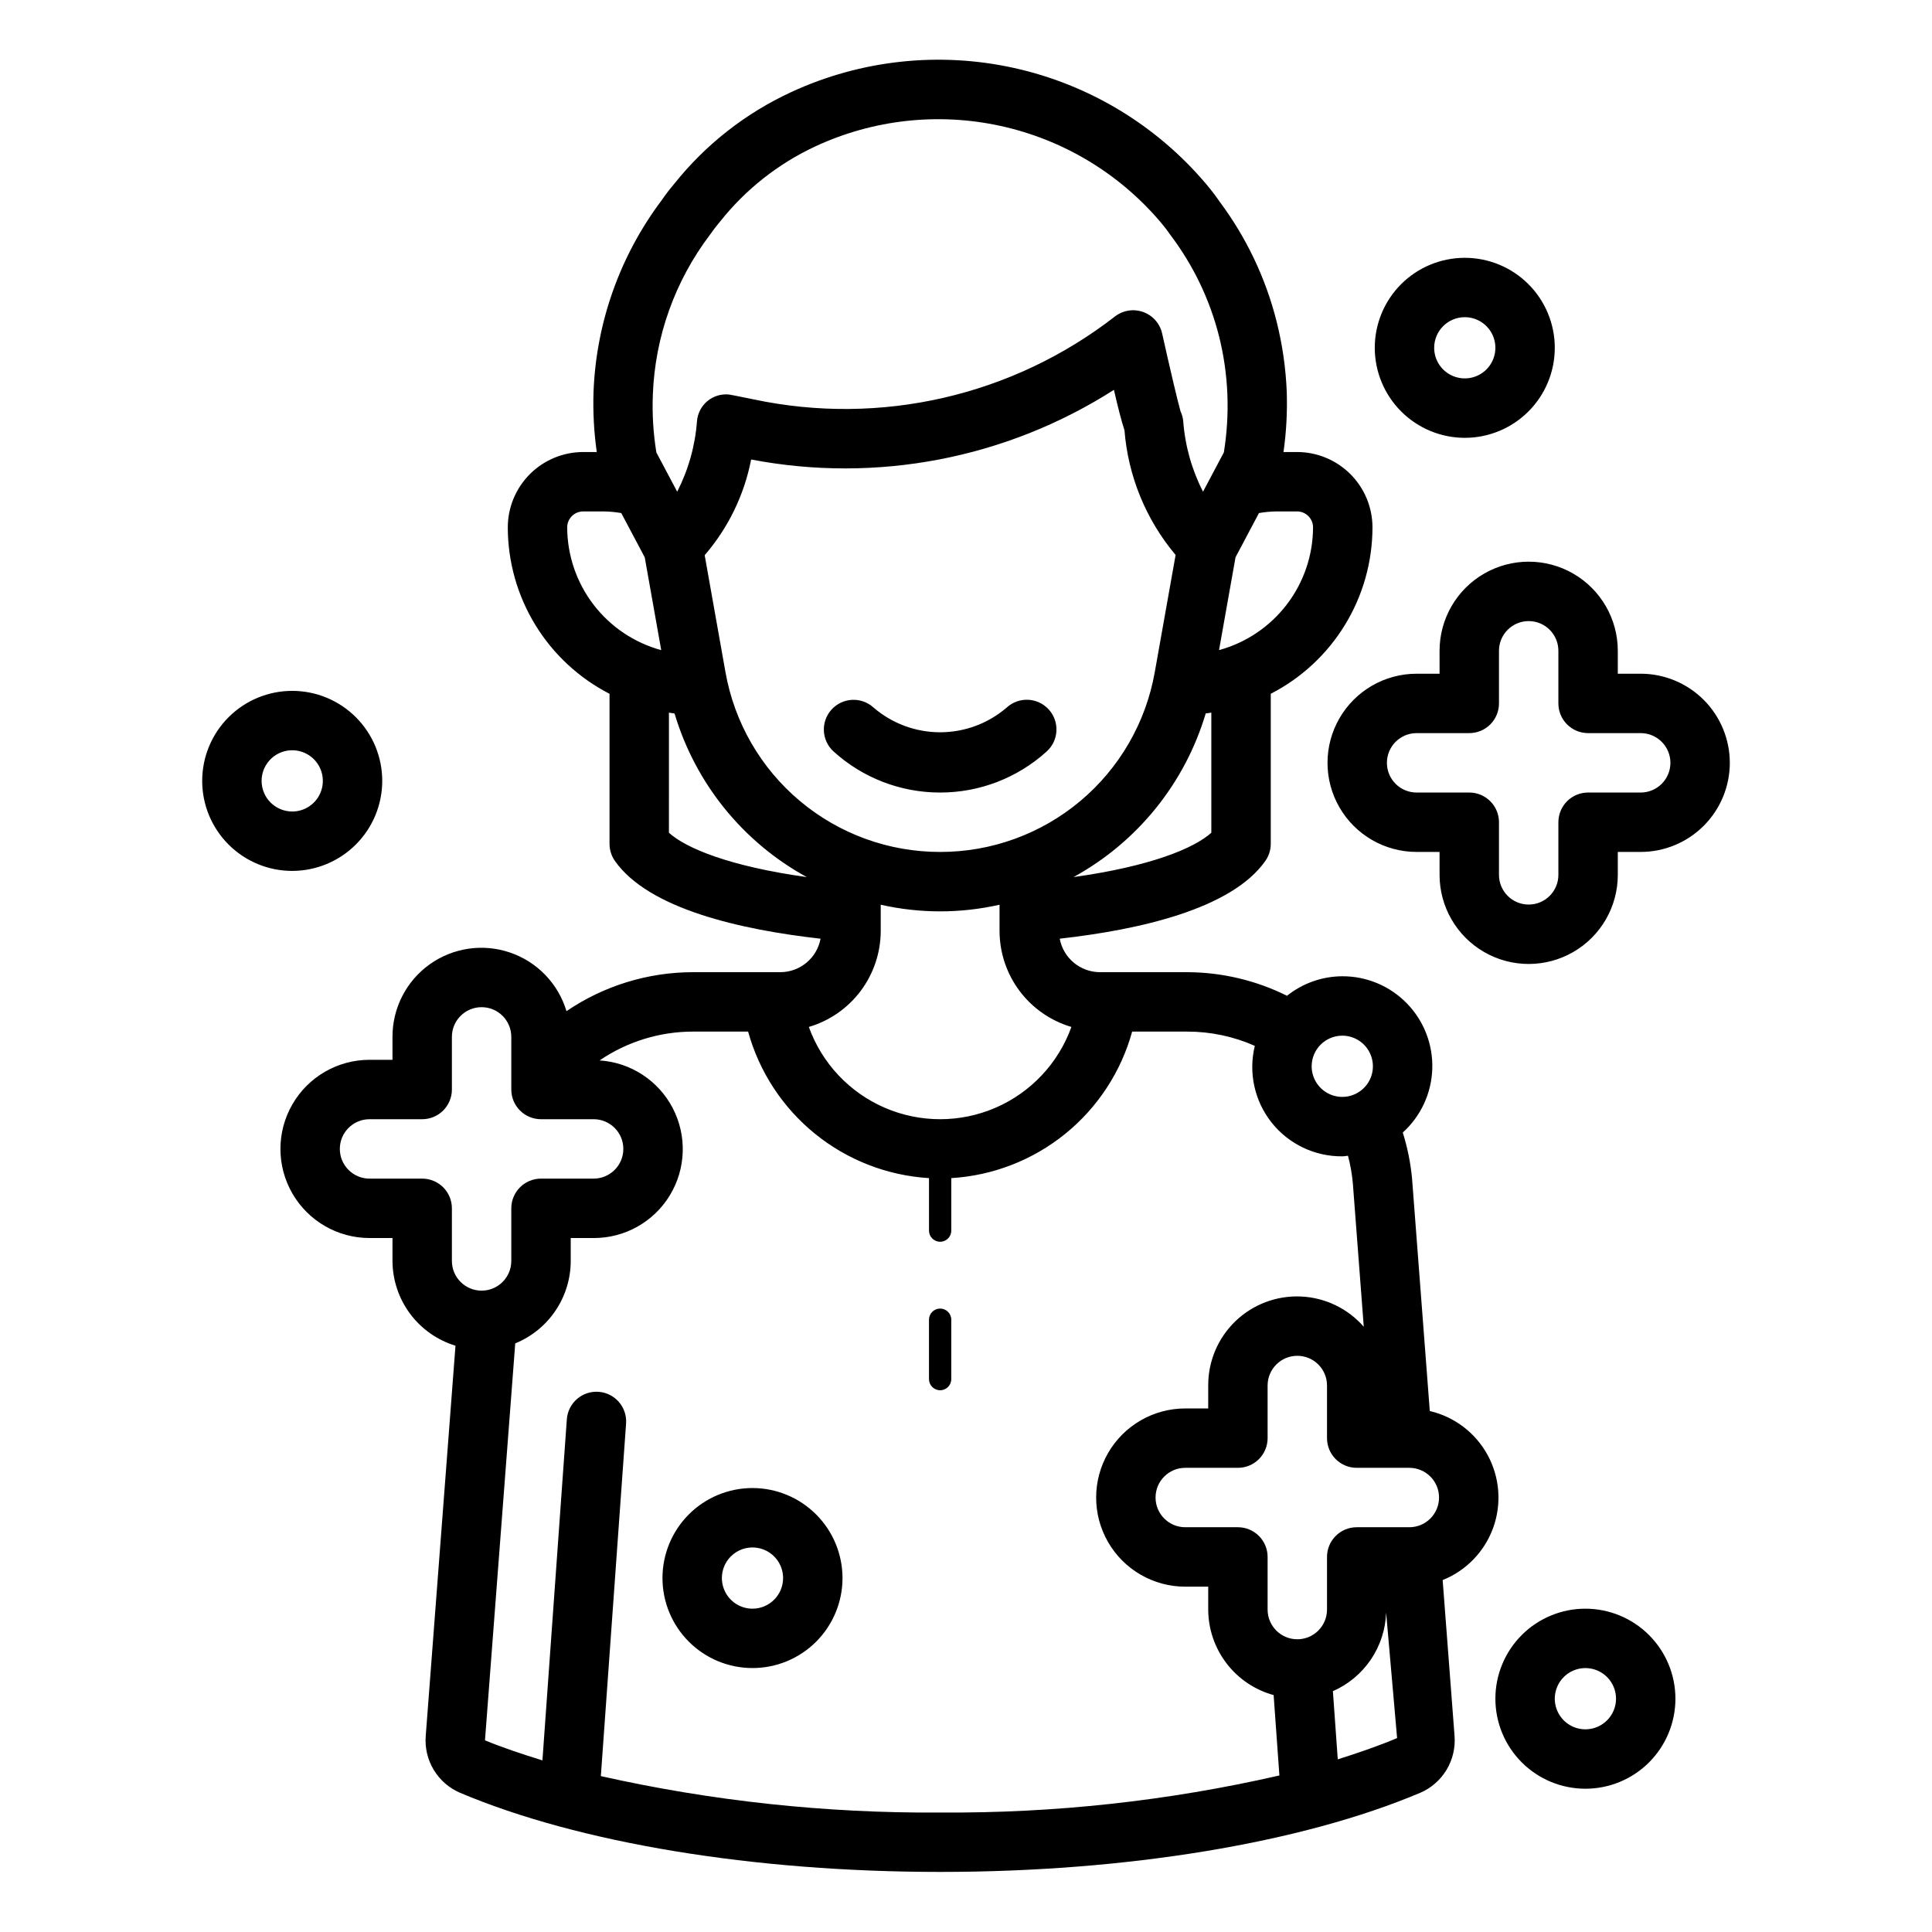
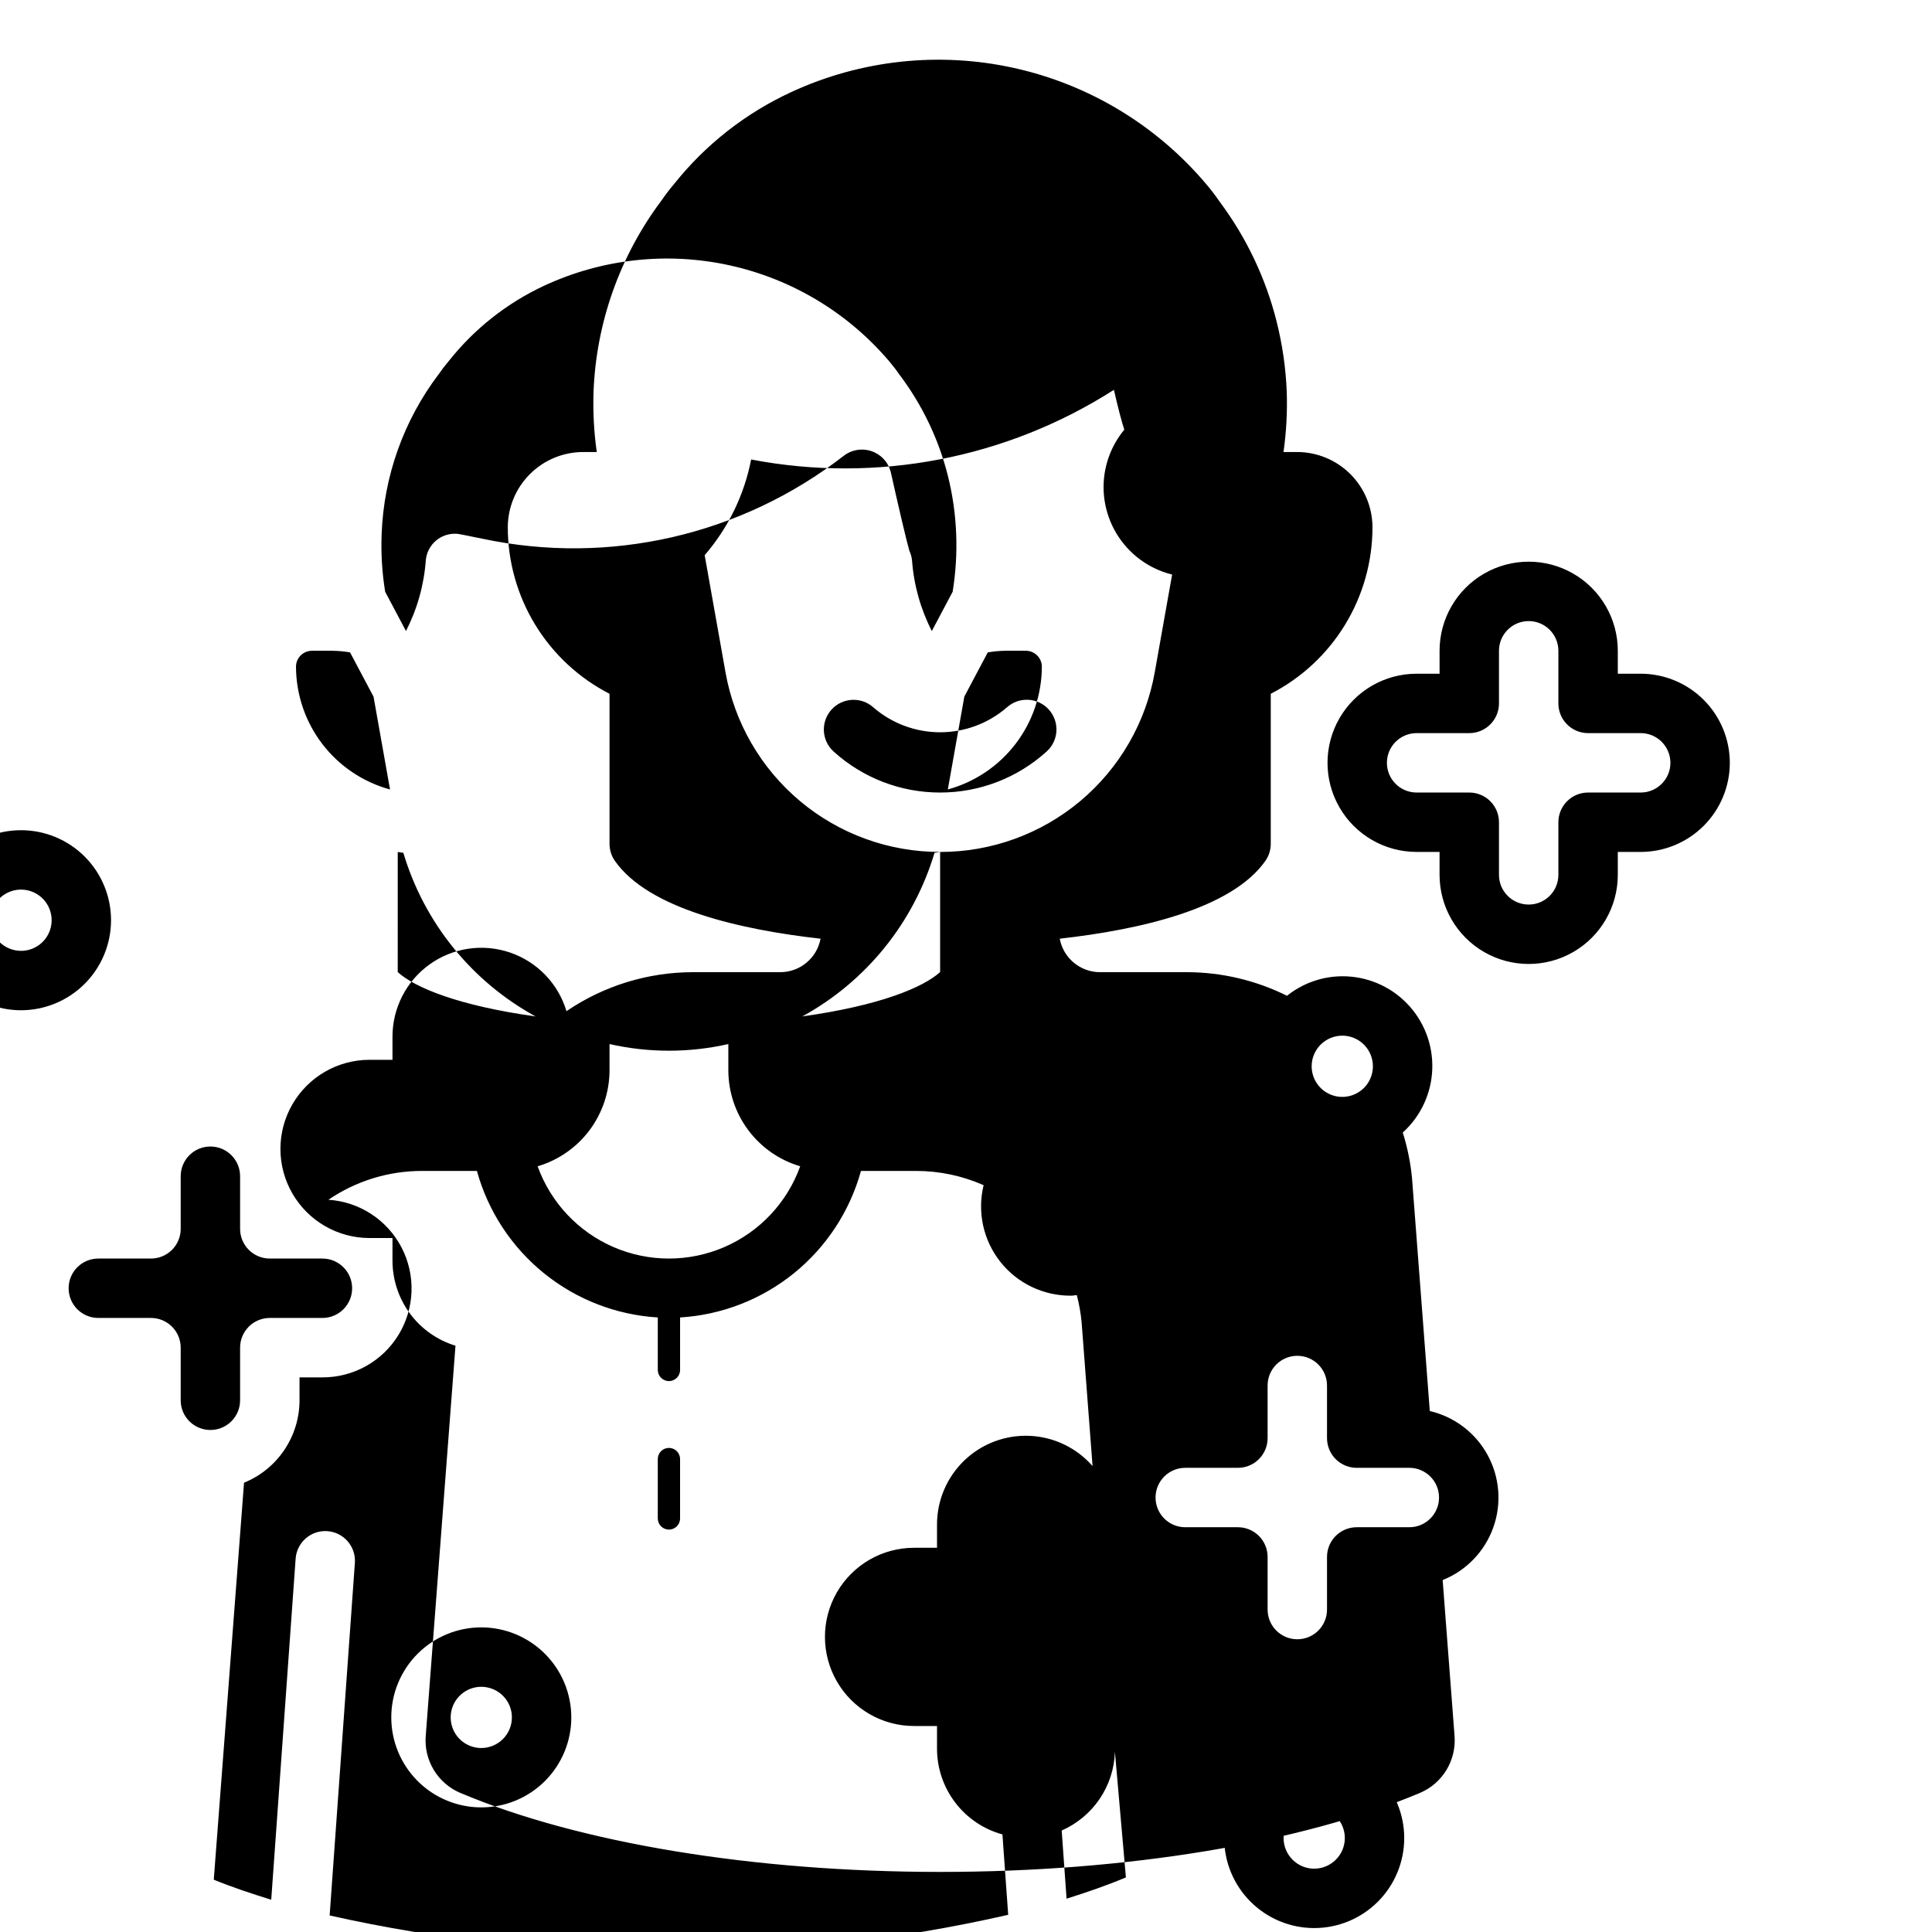
<svg xmlns="http://www.w3.org/2000/svg" fill="#000000" width="800px" height="800px" version="1.1" viewBox="144 144 512 512">
-   <path d="m393.14 354.03c-10.434 0.012-20.496-3.863-28.227-10.871-3.219-2.918-3.465-7.891-0.551-11.109 2.918-3.223 7.891-3.473 11.113-0.559 4.906 4.238 11.18 6.57 17.664 6.57 6.488 0 12.758-2.332 17.668-6.57 1.547-1.41 3.59-2.144 5.676-2.043 2.09 0.102 4.051 1.031 5.457 2.582 1.402 1.547 2.129 3.594 2.023 5.684-0.105 2.086-1.039 4.047-2.594 5.445-7.731 7.008-17.797 10.883-28.23 10.871zm209.28-7.871c-0.004 6.258-2.496 12.262-6.922 16.691-4.43 4.426-10.434 6.918-16.691 6.922h-6.074v6.074c0 8.438-4.5 16.234-11.809 20.453s-16.309 4.219-23.617 0c-7.305-4.219-11.809-12.016-11.809-20.453v-6.074h-6.082 0.004c-8.438 0-16.234-4.5-20.453-11.809-4.219-7.305-4.219-16.309 0-23.613 4.219-7.309 12.016-11.809 20.453-11.809h6.082l-0.004-6.074c0-8.438 4.504-16.234 11.809-20.453 7.309-4.219 16.309-4.219 23.617 0s11.809 12.016 11.809 20.453v6.074h6.074c6.258 0.008 12.262 2.496 16.691 6.926 4.426 4.426 6.914 10.43 6.922 16.691zm-15.742 0c-0.004-4.348-3.527-7.871-7.871-7.875h-13.945c-2.09 0.004-4.094-0.828-5.57-2.305-1.477-1.477-2.305-3.477-2.305-5.566v-13.945c0-4.348-3.523-7.871-7.871-7.871-4.348 0-7.871 3.523-7.871 7.871v13.945c0 2.09-0.828 4.09-2.305 5.566-1.477 1.477-3.481 2.309-5.566 2.305h-13.953c-4.348 0-7.875 3.527-7.875 7.875s3.527 7.871 7.875 7.871h13.953c2.086-0.004 4.09 0.828 5.566 2.305 1.477 1.477 2.305 3.477 2.305 5.566v13.945c0 4.348 3.523 7.871 7.871 7.871 4.348 0 7.871-3.523 7.871-7.871v-13.945c0-2.09 0.828-4.09 2.305-5.566 1.477-1.477 3.481-2.309 5.57-2.305h13.945-0.004c4.348-0.004 7.871-3.527 7.875-7.871zm-60.359 216.57 3.148 41.27c0.254 3.152-0.484 6.309-2.113 9.016-1.629 2.711-4.07 4.844-6.973 6.094-31.543 13.328-77.914 20.969-127.24 20.969s-95.695-7.641-127.23-20.973v0.004c-2.902-1.25-5.344-3.379-6.973-6.086s-2.371-5.856-2.113-9.008l7.883-103.39h-0.004c-4.816-1.469-9.035-4.441-12.039-8.484-3.004-4.043-4.633-8.941-4.652-13.977v-6.074h-6.082c-8.434 0-16.23-4.5-20.449-11.805-4.219-7.309-4.219-16.312 0-23.617 4.219-7.309 12.016-11.809 20.449-11.809h6.082v-6.074c-0.02-7.609 3.637-14.762 9.82-19.199s14.133-5.613 21.336-3.152c7.203 2.457 12.773 8.242 14.953 15.535 9.887-6.727 21.57-10.324 33.527-10.332h23.145c5.227-0.012 9.703-3.738 10.664-8.871-21.164-2.379-45.566-7.875-54.504-20.617-0.926-1.328-1.422-2.906-1.422-4.523v-39.762c-8.109-4.168-14.918-10.488-19.672-18.266-4.758-7.777-7.277-16.719-7.289-25.836 0.004-5.293 2.109-10.371 5.856-14.117 3.742-3.742 8.82-5.848 14.117-5.856h3.606c-0.746-5.262-1.031-10.578-0.859-15.887 0.691-18.367 6.981-36.082 18.016-50.777 1.039-1.52 2.16-2.984 3.352-4.383 8.301-10.422 18.93-18.758 31.027-24.34 18.469-8.539 39.23-10.781 59.094-6.379 19.863 4.402 37.734 15.207 50.863 30.75 1.277 1.5 2.477 3.066 3.59 4.695 7.086 9.496 12.219 20.305 15.098 31.797 1.535 6.125 2.43 12.391 2.676 18.695v0.023c0.164 5.285-0.125 10.574-0.867 15.805h3.613c5.293 0.008 10.371 2.113 14.117 5.856 3.742 3.746 5.848 8.824 5.852 14.117-0.012 9.117-2.531 18.055-7.289 25.832-4.754 7.781-11.559 14.098-19.668 18.266v39.766c0 1.617-0.5 3.199-1.43 4.519-8.941 12.742-33.336 18.242-54.496 20.617v0.004c0.961 5.133 5.438 8.859 10.66 8.871h23.148c9.168 0.031 18.211 2.172 26.422 6.254 4.16-3.324 9.324-5.148 14.652-5.172 6.453-0.023 12.641 2.578 17.137 7.207 4.5 4.629 6.922 10.887 6.711 17.34-0.207 6.449-3.031 12.539-7.82 16.867 1.238 3.938 2.059 7.992 2.453 12.102l4.707 61.703-0.004-0.004c6.551 1.527 12.133 5.781 15.344 11.688 3.211 5.906 3.746 12.906 1.469 19.23-2.281 6.328-7.152 11.379-13.395 13.879zm-0.957-21.867c-0.004-4.344-3.527-7.867-7.871-7.871h-13.945c-2.09 0-4.094-0.828-5.57-2.305-1.477-1.477-2.305-3.481-2.305-5.566v-13.945c0-4.348-3.523-7.871-7.871-7.871s-7.871 3.523-7.871 7.871v13.945c0 2.086-0.828 4.09-2.305 5.566-1.477 1.477-3.481 2.305-5.566 2.305h-13.953c-4.348 0-7.871 3.523-7.871 7.871 0 4.348 3.523 7.871 7.871 7.871h13.953c2.086 0 4.09 0.828 5.566 2.305 1.477 1.477 2.305 3.481 2.305 5.57v13.945c0 4.348 3.523 7.871 7.871 7.871s7.871-3.523 7.871-7.871v-13.945c0-2.09 0.828-4.094 2.305-5.57 1.477-1.477 3.481-2.305 5.57-2.305h13.945c4.344 0 7.867-3.523 7.871-7.871zm-33.758-114.28c0.004 3.281 1.98 6.238 5.016 7.492 3.031 1.258 6.519 0.559 8.84-1.762 2.32-2.32 3.012-5.812 1.754-8.844-1.258-3.031-4.215-5.008-7.496-5.004-4.481 0.004-8.113 3.637-8.113 8.117zm-98.461-56.805c13.574 0.016 26.719-4.754 37.125-13.473 10.402-8.715 17.402-20.824 19.762-34.188l5.519-31.043c-7.856-9.336-12.594-20.895-13.551-33.059-0.824-2.5-1.699-5.949-2.797-10.699-28.512 18.219-62.914 24.824-96.141 18.457-1.824 9.383-6.066 18.125-12.312 25.359l5.508 30.984c2.363 13.367 9.359 25.473 19.766 34.188 10.402 8.719 23.547 13.488 37.121 13.473zm71.871-36.926c-0.496 0.07-0.988 0.172-1.488 0.227-5.516 18.5-18.102 34.082-35.031 43.355 20.379-2.836 31.992-7.637 36.52-11.754zm22.73-53.316h-5.391 0.004c-1.582 0.016-3.16 0.16-4.719 0.434l-6.207 11.711-4.375 24.613-0.004-0.004c7.141-1.949 13.445-6.188 17.945-12.062s6.953-13.062 6.977-20.465c-0.004-2.332-1.895-4.223-4.231-4.227zm-170.73-31.012c-0.207 5.144 0.105 10.293 0.93 15.375l5.519 10.41c2.988-5.836 4.773-12.211 5.25-18.75 0.184-2.059 1.184-3.961 2.777-5.277 1.594-1.316 3.648-1.938 5.703-1.727 0.109 0.008 2.598 0.461 6.566 1.301v-0.004c33.582 7.121 68.598-0.918 95.707-21.977 2.133-1.652 4.961-2.098 7.5-1.184 2.535 0.914 4.43 3.062 5.016 5.695 1.844 8.301 4.144 18.156 4.883 20.656 0.371 0.793 0.609 1.641 0.699 2.516 0.477 6.535 2.262 12.914 5.25 18.746l5.519-10.41v0.004c0.82-5.059 1.133-10.188 0.938-15.309-0.199-5.207-0.938-10.383-2.203-15.441-2.422-9.617-6.731-18.652-12.68-26.586-0.883-1.285-1.832-2.523-2.844-3.711-10.945-12.898-25.824-21.844-42.348-25.465-16.523-3.625-33.777-1.723-49.117 5.406-9.867 4.598-18.523 11.434-25.277 19.965-0.941 1.105-1.82 2.254-2.644 3.445-9.27 12.219-14.559 26.992-15.145 42.32zm2.219 67.77-4.371-24.594-6.219-11.73c-1.555-0.273-3.133-0.418-4.711-0.434h-5.391c-2.332 0.004-4.223 1.895-4.227 4.227 0.023 7.402 2.473 14.594 6.973 20.469s10.805 10.113 17.945 12.062zm2.039 48.395c4.527 4.109 16.137 8.914 36.527 11.75-16.934-9.273-29.523-24.855-35.035-43.355-0.504-0.055-0.992-0.156-1.488-0.227zm37.078 51.465c3.461 9.605 10.738 17.355 20.109 21.41 9.371 4.055 20 4.055 29.371 0 9.371-4.055 16.645-11.805 20.105-21.41-5.484-1.617-10.301-4.961-13.73-9.531-3.434-4.574-5.297-10.133-5.316-15.848v-7.012c-10.367 2.348-21.125 2.348-31.488 0v7.012c-0.023 5.715-1.887 11.273-5.32 15.848-3.43 4.57-8.246 7.914-13.73 9.531zm-94.594 48.066v13.945c0 4.348 3.523 7.871 7.871 7.871s7.871-3.523 7.871-7.871v-13.945c0-2.086 0.828-4.09 2.305-5.566 1.477-1.477 3.481-2.305 5.566-2.305h13.945c4.348 0 7.875-3.523 7.875-7.871s-3.527-7.871-7.875-7.871h-13.945c-2.086 0-4.09-0.828-5.566-2.305-1.477-1.477-2.305-3.481-2.305-5.57v-13.945c0-4.348-3.523-7.871-7.871-7.871s-7.871 3.523-7.871 7.871v13.945c0 2.09-0.828 4.094-2.305 5.57-1.477 1.477-3.481 2.305-5.57 2.305h-13.953c-4.348 0-7.871 3.523-7.871 7.871s3.523 7.871 7.871 7.871h13.953c2.09 0 4.094 0.828 5.57 2.305 1.477 1.477 2.305 3.481 2.305 5.566zm129.39 160.12c30.25 0.223 60.418-3.07 89.906-9.82l-1.527-21.301c-4.969-1.363-9.355-4.316-12.484-8.41-3.133-4.094-4.836-9.098-4.852-14.25v-6.074h-6.082c-8.438 0-16.234-4.5-20.453-11.809-4.219-7.305-4.219-16.309 0-23.617 4.219-7.305 12.016-11.805 20.453-11.805h6.082v-6.074c-0.027-6.434 2.582-12.594 7.215-17.051 4.637-4.457 10.895-6.82 17.32-6.543 6.426 0.277 12.457 3.172 16.688 8.016l-2.902-38.105c-0.227-2.434-0.652-4.844-1.281-7.207-0.508 0.031-0.992 0.152-1.508 0.152-7.301 0.059-14.219-3.25-18.75-8.973-4.527-5.723-6.164-13.219-4.43-20.305-5.637-2.496-11.73-3.781-17.895-3.781h-14.609c-2.949 10.66-9.152 20.137-17.746 27.098-8.598 6.961-19.152 11.066-30.191 11.734v13.914c0 1.629-1.32 2.949-2.953 2.949-1.629 0-2.953-1.32-2.953-2.949v-13.914c-11.039-0.672-21.594-4.773-30.188-11.734-8.594-6.965-14.801-16.438-17.75-27.098h-14.605c-8.832 0.004-17.457 2.668-24.754 7.641 8.227 0.531 15.578 5.32 19.383 12.637 3.805 7.312 3.512 16.082-0.773 23.125-4.285 7.043-11.941 11.332-20.188 11.309h-6.074v6.074h0.004c-0.008 4.691-1.41 9.27-4.031 13.16-2.617 3.891-6.332 6.91-10.676 8.684l-8.02 105.2c4.668 1.91 9.844 3.652 15.227 5.309l6.469-90.41c0.32-4.324 4.082-7.574 8.406-7.266 4.328 0.309 7.586 4.059 7.293 8.387l-6.688 93.457c29.508 6.617 59.676 9.855 89.918 9.656zm121.1-19.727-2.91-33.262c-0.145 4.449-1.547 8.766-4.043 12.453-2.5 3.684-5.984 6.59-10.062 8.379l1.293 18.066c5.551-1.75 10.891-3.594 15.723-5.637zm-292.8-229.81c-6.328 0.004-12.398-2.512-16.871-6.984-4.477-4.473-6.992-10.539-6.992-16.867s2.512-12.398 6.984-16.871c4.477-4.477 10.543-6.992 16.871-6.992s12.395 2.512 16.871 6.984c4.473 4.473 6.988 10.543 6.988 16.871-0.004 6.324-2.519 12.391-6.992 16.863-4.473 4.473-10.535 6.988-16.859 6.996zm0-15.742c3.281 0 6.238-1.98 7.492-5.012s0.562-6.519-1.758-8.84c-2.32-2.32-5.812-3.016-8.844-1.762-3.031 1.258-5.008 4.215-5.008 7.496 0 4.481 3.633 8.113 8.117 8.117zm366.56 235.11c0 6.328-2.512 12.398-6.984 16.875-4.477 4.473-10.543 6.988-16.871 6.988-6.328 0-12.398-2.512-16.871-6.988-4.477-4.473-6.988-10.543-6.988-16.871 0-6.328 2.516-12.395 6.988-16.871 4.477-4.473 10.543-6.988 16.871-6.984 6.324 0.008 12.391 2.523 16.859 6.992 4.473 4.473 6.988 10.535 6.996 16.859zm-15.742 0c-0.004-3.281-1.98-6.238-5.016-7.492-3.031-1.254-6.519-0.559-8.84 1.762-2.32 2.324-3.012 5.812-1.754 8.844 1.258 3.031 4.215 5.008 7.496 5.008 4.484-0.004 8.113-3.637 8.113-8.121zm-204.99-31.973v0.004c0 6.324-2.512 12.391-6.988 16.867-4.473 4.473-10.539 6.984-16.867 6.984-6.324 0-12.395-2.512-16.867-6.984-4.473-4.477-6.988-10.543-6.988-16.867 0-6.328 2.516-12.395 6.988-16.871 4.473-4.473 10.543-6.984 16.867-6.984 6.324 0.008 12.387 2.523 16.859 6.996 4.473 4.469 6.988 10.531 6.996 16.855zm-15.742 0-0.004 0.004c0-3.281-1.98-6.238-5.012-7.488-3.031-1.254-6.516-0.559-8.836 1.762-2.316 2.32-3.008 5.809-1.754 8.836 1.258 3.031 4.215 5.008 7.492 5.008 4.481-0.004 8.113-3.637 8.109-8.121zm156.8-326.02h-0.004c0-6.324 2.512-12.391 6.984-16.867 4.477-4.473 10.543-6.984 16.871-6.984 6.324 0 12.395 2.512 16.867 6.984 4.473 4.473 6.984 10.543 6.984 16.867 0 6.328-2.512 12.395-6.984 16.867-4.477 4.477-10.543 6.988-16.871 6.988-6.324-0.008-12.387-2.523-16.855-6.996-4.473-4.473-6.988-10.535-6.996-16.859zm15.742 0h-0.004c0.004 3.281 1.984 6.234 5.016 7.488s6.516 0.559 8.836-1.762c2.316-2.32 3.008-5.809 1.754-8.84-1.258-3.027-4.215-5.004-7.496-5.004-4.481 0.004-8.109 3.637-8.109 8.117zm-130.93 254.61c-1.629 0-2.949 1.32-2.953 2.949v15.746c0 1.629 1.324 2.953 2.953 2.953 1.633 0 2.953-1.324 2.953-2.953v-15.746c0-1.629-1.324-2.949-2.953-2.949z" />
+   <path d="m393.14 354.03c-10.434 0.012-20.496-3.863-28.227-10.871-3.219-2.918-3.465-7.891-0.551-11.109 2.918-3.223 7.891-3.473 11.113-0.559 4.906 4.238 11.18 6.57 17.664 6.57 6.488 0 12.758-2.332 17.668-6.57 1.547-1.41 3.59-2.144 5.676-2.043 2.09 0.102 4.051 1.031 5.457 2.582 1.402 1.547 2.129 3.594 2.023 5.684-0.105 2.086-1.039 4.047-2.594 5.445-7.731 7.008-17.797 10.883-28.23 10.871zm209.28-7.871c-0.004 6.258-2.496 12.262-6.922 16.691-4.43 4.426-10.434 6.918-16.691 6.922h-6.074v6.074c0 8.438-4.5 16.234-11.809 20.453s-16.309 4.219-23.617 0c-7.305-4.219-11.809-12.016-11.809-20.453v-6.074h-6.082 0.004c-8.438 0-16.234-4.5-20.453-11.809-4.219-7.305-4.219-16.309 0-23.613 4.219-7.309 12.016-11.809 20.453-11.809h6.082l-0.004-6.074c0-8.438 4.504-16.234 11.809-20.453 7.309-4.219 16.309-4.219 23.617 0s11.809 12.016 11.809 20.453v6.074h6.074c6.258 0.008 12.262 2.496 16.691 6.926 4.426 4.426 6.914 10.43 6.922 16.691zm-15.742 0c-0.004-4.348-3.527-7.871-7.871-7.875h-13.945c-2.09 0.004-4.094-0.828-5.57-2.305-1.477-1.477-2.305-3.477-2.305-5.566v-13.945c0-4.348-3.523-7.871-7.871-7.871-4.348 0-7.871 3.523-7.871 7.871v13.945c0 2.09-0.828 4.09-2.305 5.566-1.477 1.477-3.481 2.309-5.566 2.305h-13.953c-4.348 0-7.875 3.527-7.875 7.875s3.527 7.871 7.875 7.871h13.953c2.086-0.004 4.09 0.828 5.566 2.305 1.477 1.477 2.305 3.477 2.305 5.566v13.945c0 4.348 3.523 7.871 7.871 7.871 4.348 0 7.871-3.523 7.871-7.871v-13.945c0-2.09 0.828-4.09 2.305-5.566 1.477-1.477 3.481-2.309 5.57-2.305h13.945-0.004c4.348-0.004 7.871-3.527 7.875-7.871zm-60.359 216.57 3.148 41.27c0.254 3.152-0.484 6.309-2.113 9.016-1.629 2.711-4.07 4.844-6.973 6.094-31.543 13.328-77.914 20.969-127.24 20.969s-95.695-7.641-127.23-20.973v0.004c-2.902-1.25-5.344-3.379-6.973-6.086s-2.371-5.856-2.113-9.008l7.883-103.39h-0.004c-4.816-1.469-9.035-4.441-12.039-8.484-3.004-4.043-4.633-8.941-4.652-13.977v-6.074h-6.082c-8.434 0-16.23-4.5-20.449-11.805-4.219-7.309-4.219-16.312 0-23.617 4.219-7.309 12.016-11.809 20.449-11.809h6.082v-6.074c-0.02-7.609 3.637-14.762 9.82-19.199s14.133-5.613 21.336-3.152c7.203 2.457 12.773 8.242 14.953 15.535 9.887-6.727 21.57-10.324 33.527-10.332h23.145c5.227-0.012 9.703-3.738 10.664-8.871-21.164-2.379-45.566-7.875-54.504-20.617-0.926-1.328-1.422-2.906-1.422-4.523v-39.762c-8.109-4.168-14.918-10.488-19.672-18.266-4.758-7.777-7.277-16.719-7.289-25.836 0.004-5.293 2.109-10.371 5.856-14.117 3.742-3.742 8.82-5.848 14.117-5.856h3.606c-0.746-5.262-1.031-10.578-0.859-15.887 0.691-18.367 6.981-36.082 18.016-50.777 1.039-1.52 2.16-2.984 3.352-4.383 8.301-10.422 18.93-18.758 31.027-24.34 18.469-8.539 39.23-10.781 59.094-6.379 19.863 4.402 37.734 15.207 50.863 30.75 1.277 1.5 2.477 3.066 3.59 4.695 7.086 9.496 12.219 20.305 15.098 31.797 1.535 6.125 2.43 12.391 2.676 18.695v0.023c0.164 5.285-0.125 10.574-0.867 15.805h3.613c5.293 0.008 10.371 2.113 14.117 5.856 3.742 3.746 5.848 8.824 5.852 14.117-0.012 9.117-2.531 18.055-7.289 25.832-4.754 7.781-11.559 14.098-19.668 18.266v39.766c0 1.617-0.5 3.199-1.43 4.519-8.941 12.742-33.336 18.242-54.496 20.617v0.004c0.961 5.133 5.438 8.859 10.66 8.871h23.148c9.168 0.031 18.211 2.172 26.422 6.254 4.16-3.324 9.324-5.148 14.652-5.172 6.453-0.023 12.641 2.578 17.137 7.207 4.5 4.629 6.922 10.887 6.711 17.34-0.207 6.449-3.031 12.539-7.82 16.867 1.238 3.938 2.059 7.992 2.453 12.102l4.707 61.703-0.004-0.004c6.551 1.527 12.133 5.781 15.344 11.688 3.211 5.906 3.746 12.906 1.469 19.23-2.281 6.328-7.152 11.379-13.395 13.879zm-0.957-21.867c-0.004-4.344-3.527-7.867-7.871-7.871h-13.945c-2.09 0-4.094-0.828-5.57-2.305-1.477-1.477-2.305-3.481-2.305-5.566v-13.945c0-4.348-3.523-7.871-7.871-7.871s-7.871 3.523-7.871 7.871v13.945c0 2.086-0.828 4.09-2.305 5.566-1.477 1.477-3.481 2.305-5.566 2.305h-13.953c-4.348 0-7.871 3.523-7.871 7.871 0 4.348 3.523 7.871 7.871 7.871h13.953c2.086 0 4.09 0.828 5.566 2.305 1.477 1.477 2.305 3.481 2.305 5.57v13.945c0 4.348 3.523 7.871 7.871 7.871s7.871-3.523 7.871-7.871v-13.945c0-2.09 0.828-4.094 2.305-5.57 1.477-1.477 3.481-2.305 5.57-2.305h13.945c4.344 0 7.867-3.523 7.871-7.871zm-33.758-114.28c0.004 3.281 1.98 6.238 5.016 7.492 3.031 1.258 6.519 0.559 8.84-1.762 2.32-2.32 3.012-5.812 1.754-8.844-1.258-3.031-4.215-5.008-7.496-5.004-4.481 0.004-8.113 3.637-8.113 8.117zm-98.461-56.805c13.574 0.016 26.719-4.754 37.125-13.473 10.402-8.715 17.402-20.824 19.762-34.188l5.519-31.043c-7.856-9.336-12.594-20.895-13.551-33.059-0.824-2.5-1.699-5.949-2.797-10.699-28.512 18.219-62.914 24.824-96.141 18.457-1.824 9.383-6.066 18.125-12.312 25.359l5.508 30.984c2.363 13.367 9.359 25.473 19.766 34.188 10.402 8.719 23.547 13.488 37.121 13.473zc-0.496 0.07-0.988 0.172-1.488 0.227-5.516 18.5-18.102 34.082-35.031 43.355 20.379-2.836 31.992-7.637 36.52-11.754zm22.73-53.316h-5.391 0.004c-1.582 0.016-3.16 0.16-4.719 0.434l-6.207 11.711-4.375 24.613-0.004-0.004c7.141-1.949 13.445-6.188 17.945-12.062s6.953-13.062 6.977-20.465c-0.004-2.332-1.895-4.223-4.231-4.227zm-170.73-31.012c-0.207 5.144 0.105 10.293 0.93 15.375l5.519 10.41c2.988-5.836 4.773-12.211 5.25-18.75 0.184-2.059 1.184-3.961 2.777-5.277 1.594-1.316 3.648-1.938 5.703-1.727 0.109 0.008 2.598 0.461 6.566 1.301v-0.004c33.582 7.121 68.598-0.918 95.707-21.977 2.133-1.652 4.961-2.098 7.5-1.184 2.535 0.914 4.43 3.062 5.016 5.695 1.844 8.301 4.144 18.156 4.883 20.656 0.371 0.793 0.609 1.641 0.699 2.516 0.477 6.535 2.262 12.914 5.25 18.746l5.519-10.41v0.004c0.82-5.059 1.133-10.188 0.938-15.309-0.199-5.207-0.938-10.383-2.203-15.441-2.422-9.617-6.731-18.652-12.68-26.586-0.883-1.285-1.832-2.523-2.844-3.711-10.945-12.898-25.824-21.844-42.348-25.465-16.523-3.625-33.777-1.723-49.117 5.406-9.867 4.598-18.523 11.434-25.277 19.965-0.941 1.105-1.82 2.254-2.644 3.445-9.27 12.219-14.559 26.992-15.145 42.32zm2.219 67.77-4.371-24.594-6.219-11.73c-1.555-0.273-3.133-0.418-4.711-0.434h-5.391c-2.332 0.004-4.223 1.895-4.227 4.227 0.023 7.402 2.473 14.594 6.973 20.469s10.805 10.113 17.945 12.062zm2.039 48.395c4.527 4.109 16.137 8.914 36.527 11.75-16.934-9.273-29.523-24.855-35.035-43.355-0.504-0.055-0.992-0.156-1.488-0.227zm37.078 51.465c3.461 9.605 10.738 17.355 20.109 21.41 9.371 4.055 20 4.055 29.371 0 9.371-4.055 16.645-11.805 20.105-21.41-5.484-1.617-10.301-4.961-13.73-9.531-3.434-4.574-5.297-10.133-5.316-15.848v-7.012c-10.367 2.348-21.125 2.348-31.488 0v7.012c-0.023 5.715-1.887 11.273-5.32 15.848-3.43 4.57-8.246 7.914-13.73 9.531zm-94.594 48.066v13.945c0 4.348 3.523 7.871 7.871 7.871s7.871-3.523 7.871-7.871v-13.945c0-2.086 0.828-4.09 2.305-5.566 1.477-1.477 3.481-2.305 5.566-2.305h13.945c4.348 0 7.875-3.523 7.875-7.871s-3.527-7.871-7.875-7.871h-13.945c-2.086 0-4.09-0.828-5.566-2.305-1.477-1.477-2.305-3.481-2.305-5.57v-13.945c0-4.348-3.523-7.871-7.871-7.871s-7.871 3.523-7.871 7.871v13.945c0 2.09-0.828 4.094-2.305 5.57-1.477 1.477-3.481 2.305-5.57 2.305h-13.953c-4.348 0-7.871 3.523-7.871 7.871s3.523 7.871 7.871 7.871h13.953c2.09 0 4.094 0.828 5.57 2.305 1.477 1.477 2.305 3.481 2.305 5.566zm129.39 160.12c30.25 0.223 60.418-3.07 89.906-9.82l-1.527-21.301c-4.969-1.363-9.355-4.316-12.484-8.41-3.133-4.094-4.836-9.098-4.852-14.25v-6.074h-6.082c-8.438 0-16.234-4.5-20.453-11.809-4.219-7.305-4.219-16.309 0-23.617 4.219-7.305 12.016-11.805 20.453-11.805h6.082v-6.074c-0.027-6.434 2.582-12.594 7.215-17.051 4.637-4.457 10.895-6.82 17.32-6.543 6.426 0.277 12.457 3.172 16.688 8.016l-2.902-38.105c-0.227-2.434-0.652-4.844-1.281-7.207-0.508 0.031-0.992 0.152-1.508 0.152-7.301 0.059-14.219-3.25-18.75-8.973-4.527-5.723-6.164-13.219-4.43-20.305-5.637-2.496-11.73-3.781-17.895-3.781h-14.609c-2.949 10.66-9.152 20.137-17.746 27.098-8.598 6.961-19.152 11.066-30.191 11.734v13.914c0 1.629-1.32 2.949-2.953 2.949-1.629 0-2.953-1.32-2.953-2.949v-13.914c-11.039-0.672-21.594-4.773-30.188-11.734-8.594-6.965-14.801-16.438-17.75-27.098h-14.605c-8.832 0.004-17.457 2.668-24.754 7.641 8.227 0.531 15.578 5.32 19.383 12.637 3.805 7.312 3.512 16.082-0.773 23.125-4.285 7.043-11.941 11.332-20.188 11.309h-6.074v6.074h0.004c-0.008 4.691-1.41 9.27-4.031 13.16-2.617 3.891-6.332 6.91-10.676 8.684l-8.02 105.2c4.668 1.91 9.844 3.652 15.227 5.309l6.469-90.41c0.32-4.324 4.082-7.574 8.406-7.266 4.328 0.309 7.586 4.059 7.293 8.387l-6.688 93.457c29.508 6.617 59.676 9.855 89.918 9.656zm121.1-19.727-2.91-33.262c-0.145 4.449-1.547 8.766-4.043 12.453-2.5 3.684-5.984 6.59-10.062 8.379l1.293 18.066c5.551-1.75 10.891-3.594 15.723-5.637zm-292.8-229.81c-6.328 0.004-12.398-2.512-16.871-6.984-4.477-4.473-6.992-10.539-6.992-16.867s2.512-12.398 6.984-16.871c4.477-4.477 10.543-6.992 16.871-6.992s12.395 2.512 16.871 6.984c4.473 4.473 6.988 10.543 6.988 16.871-0.004 6.324-2.519 12.391-6.992 16.863-4.473 4.473-10.535 6.988-16.859 6.996zm0-15.742c3.281 0 6.238-1.98 7.492-5.012s0.562-6.519-1.758-8.84c-2.32-2.32-5.812-3.016-8.844-1.762-3.031 1.258-5.008 4.215-5.008 7.496 0 4.481 3.633 8.113 8.117 8.117zm366.56 235.11c0 6.328-2.512 12.398-6.984 16.875-4.477 4.473-10.543 6.988-16.871 6.988-6.328 0-12.398-2.512-16.871-6.988-4.477-4.473-6.988-10.543-6.988-16.871 0-6.328 2.516-12.395 6.988-16.871 4.477-4.473 10.543-6.988 16.871-6.984 6.324 0.008 12.391 2.523 16.859 6.992 4.473 4.473 6.988 10.535 6.996 16.859zm-15.742 0c-0.004-3.281-1.98-6.238-5.016-7.492-3.031-1.254-6.519-0.559-8.84 1.762-2.32 2.324-3.012 5.812-1.754 8.844 1.258 3.031 4.215 5.008 7.496 5.008 4.484-0.004 8.113-3.637 8.113-8.121zm-204.99-31.973v0.004c0 6.324-2.512 12.391-6.988 16.867-4.473 4.473-10.539 6.984-16.867 6.984-6.324 0-12.395-2.512-16.867-6.984-4.473-4.477-6.988-10.543-6.988-16.867 0-6.328 2.516-12.395 6.988-16.871 4.473-4.473 10.543-6.984 16.867-6.984 6.324 0.008 12.387 2.523 16.859 6.996 4.473 4.469 6.988 10.531 6.996 16.855zm-15.742 0-0.004 0.004c0-3.281-1.98-6.238-5.012-7.488-3.031-1.254-6.516-0.559-8.836 1.762-2.316 2.32-3.008 5.809-1.754 8.836 1.258 3.031 4.215 5.008 7.492 5.008 4.481-0.004 8.113-3.637 8.109-8.121zm156.8-326.02h-0.004c0-6.324 2.512-12.391 6.984-16.867 4.477-4.473 10.543-6.984 16.871-6.984 6.324 0 12.395 2.512 16.867 6.984 4.473 4.473 6.984 10.543 6.984 16.867 0 6.328-2.512 12.395-6.984 16.867-4.477 4.477-10.543 6.988-16.871 6.988-6.324-0.008-12.387-2.523-16.855-6.996-4.473-4.473-6.988-10.535-6.996-16.859zm15.742 0h-0.004c0.004 3.281 1.984 6.234 5.016 7.488s6.516 0.559 8.836-1.762c2.316-2.32 3.008-5.809 1.754-8.84-1.258-3.027-4.215-5.004-7.496-5.004-4.481 0.004-8.109 3.637-8.109 8.117zm-130.93 254.61c-1.629 0-2.949 1.32-2.953 2.949v15.746c0 1.629 1.324 2.953 2.953 2.953 1.633 0 2.953-1.324 2.953-2.953v-15.746c0-1.629-1.324-2.949-2.953-2.949z" />
</svg>